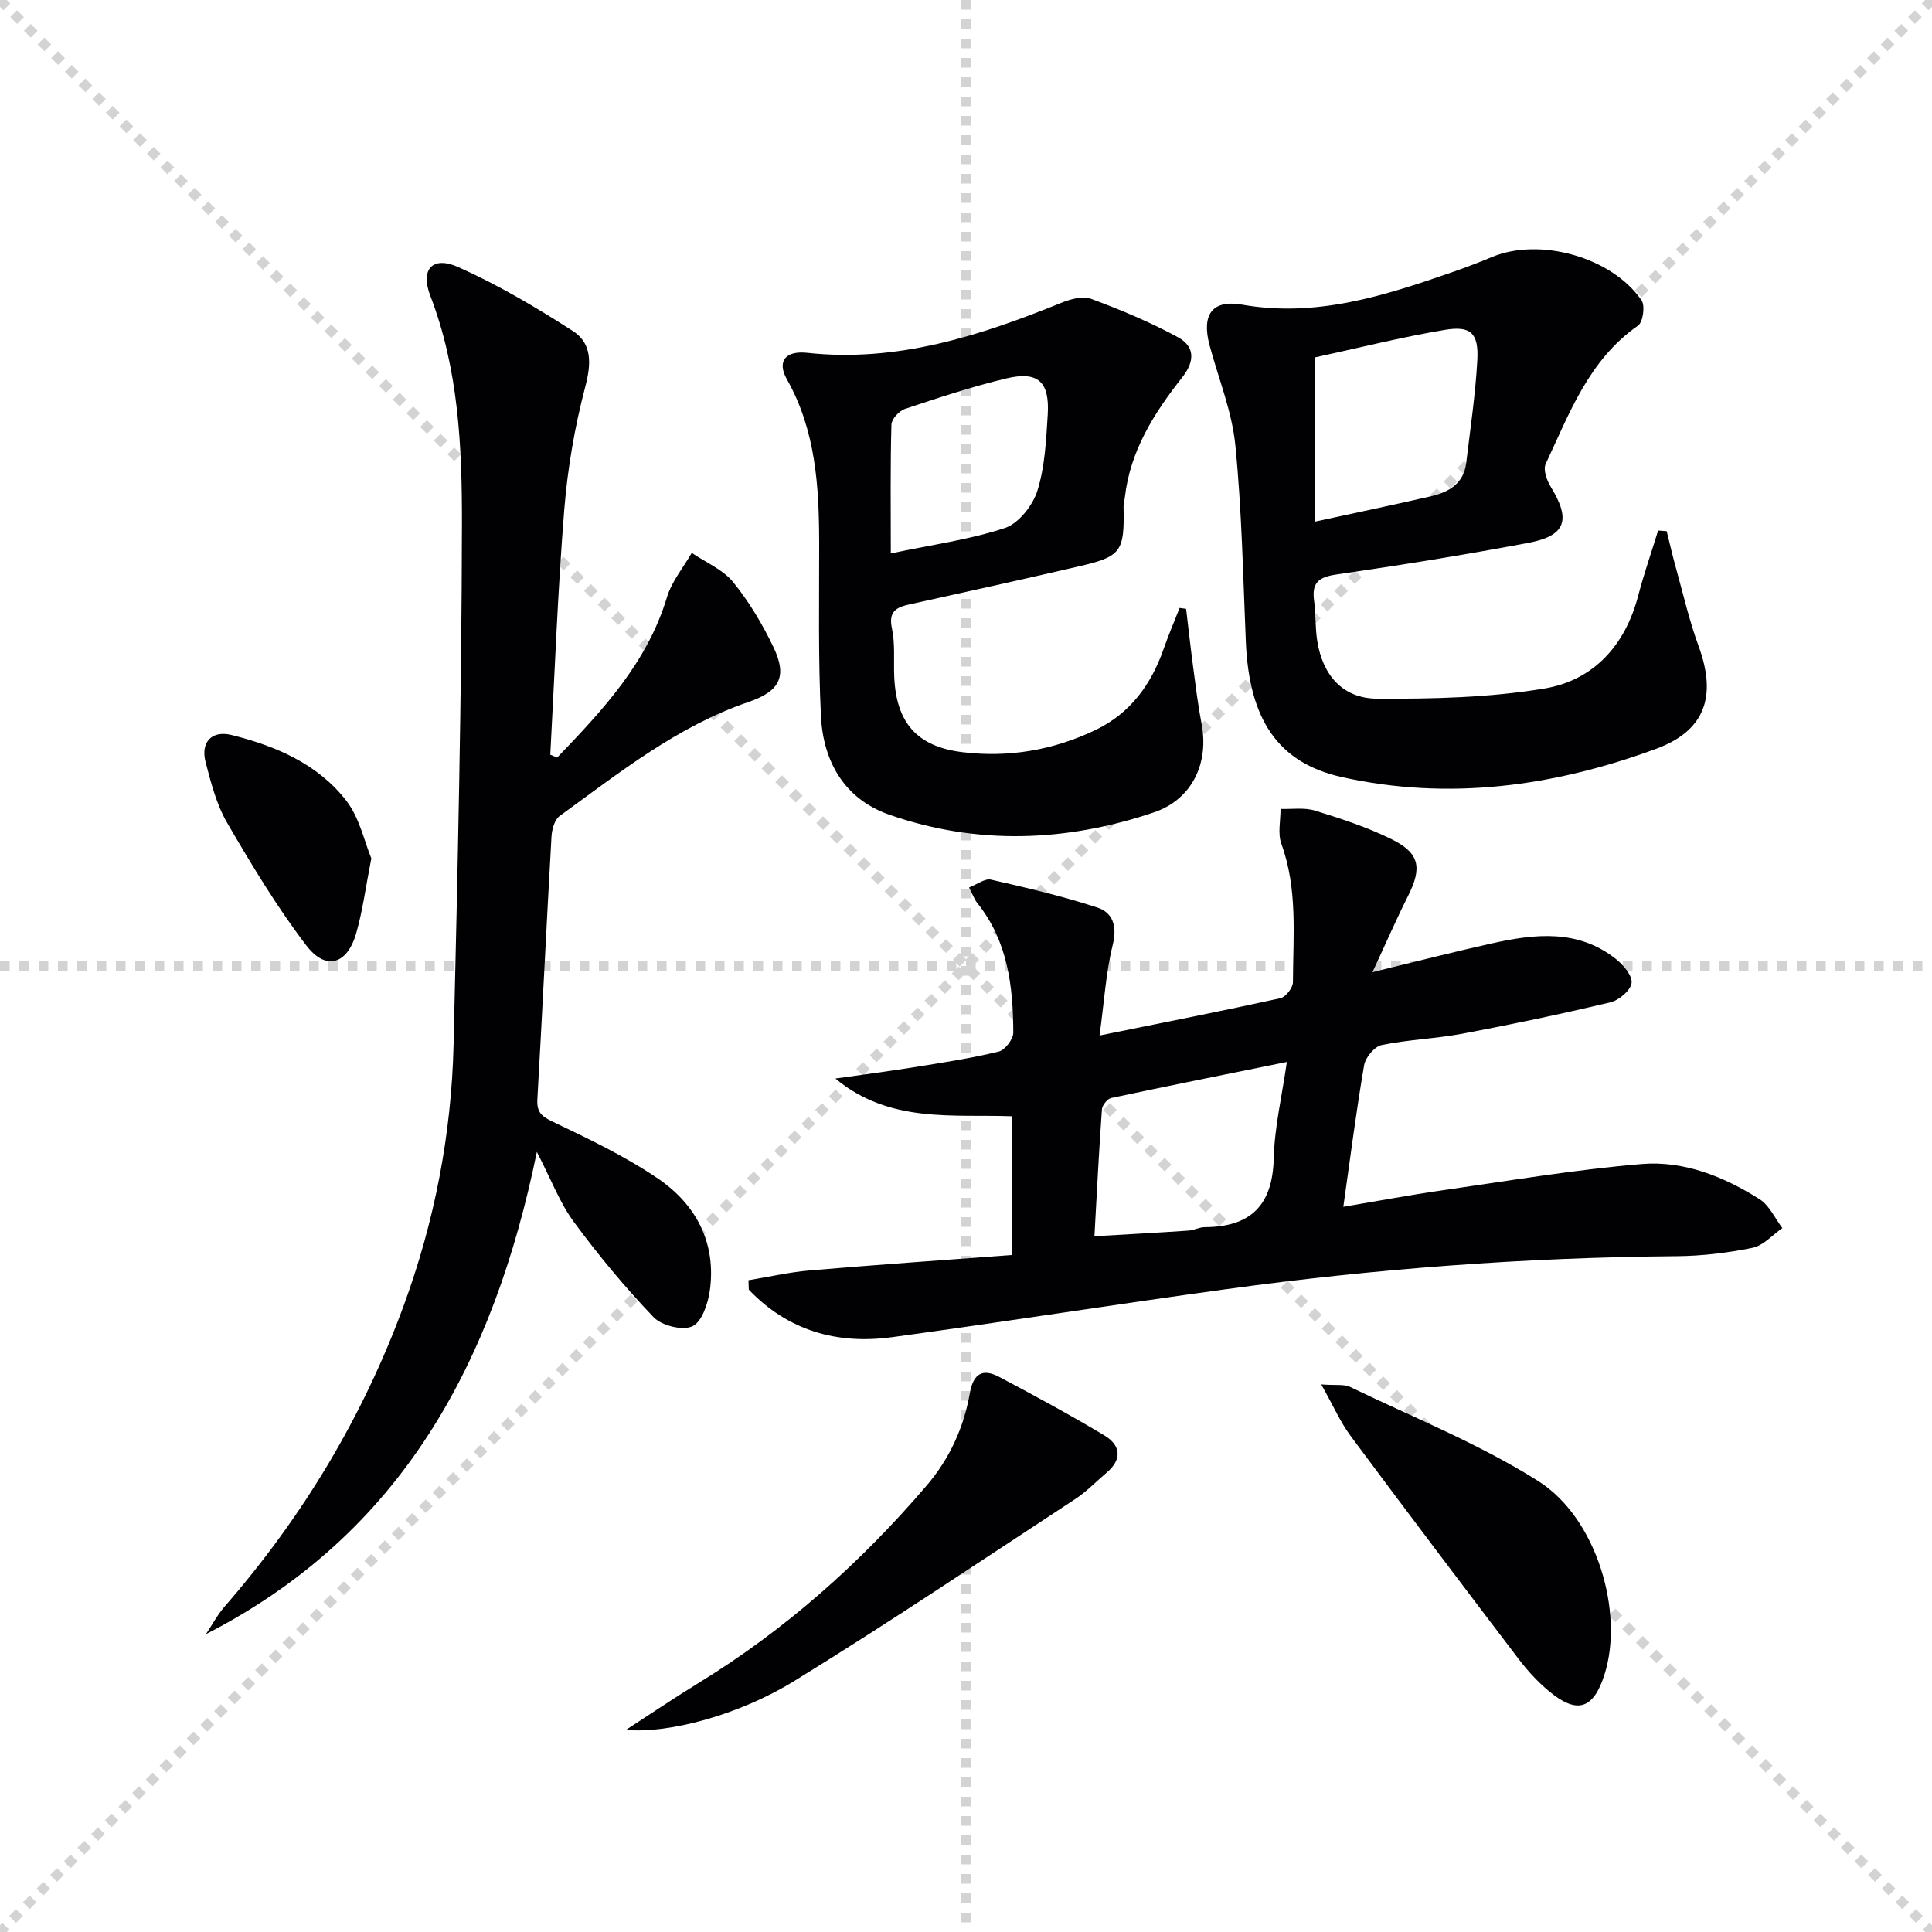
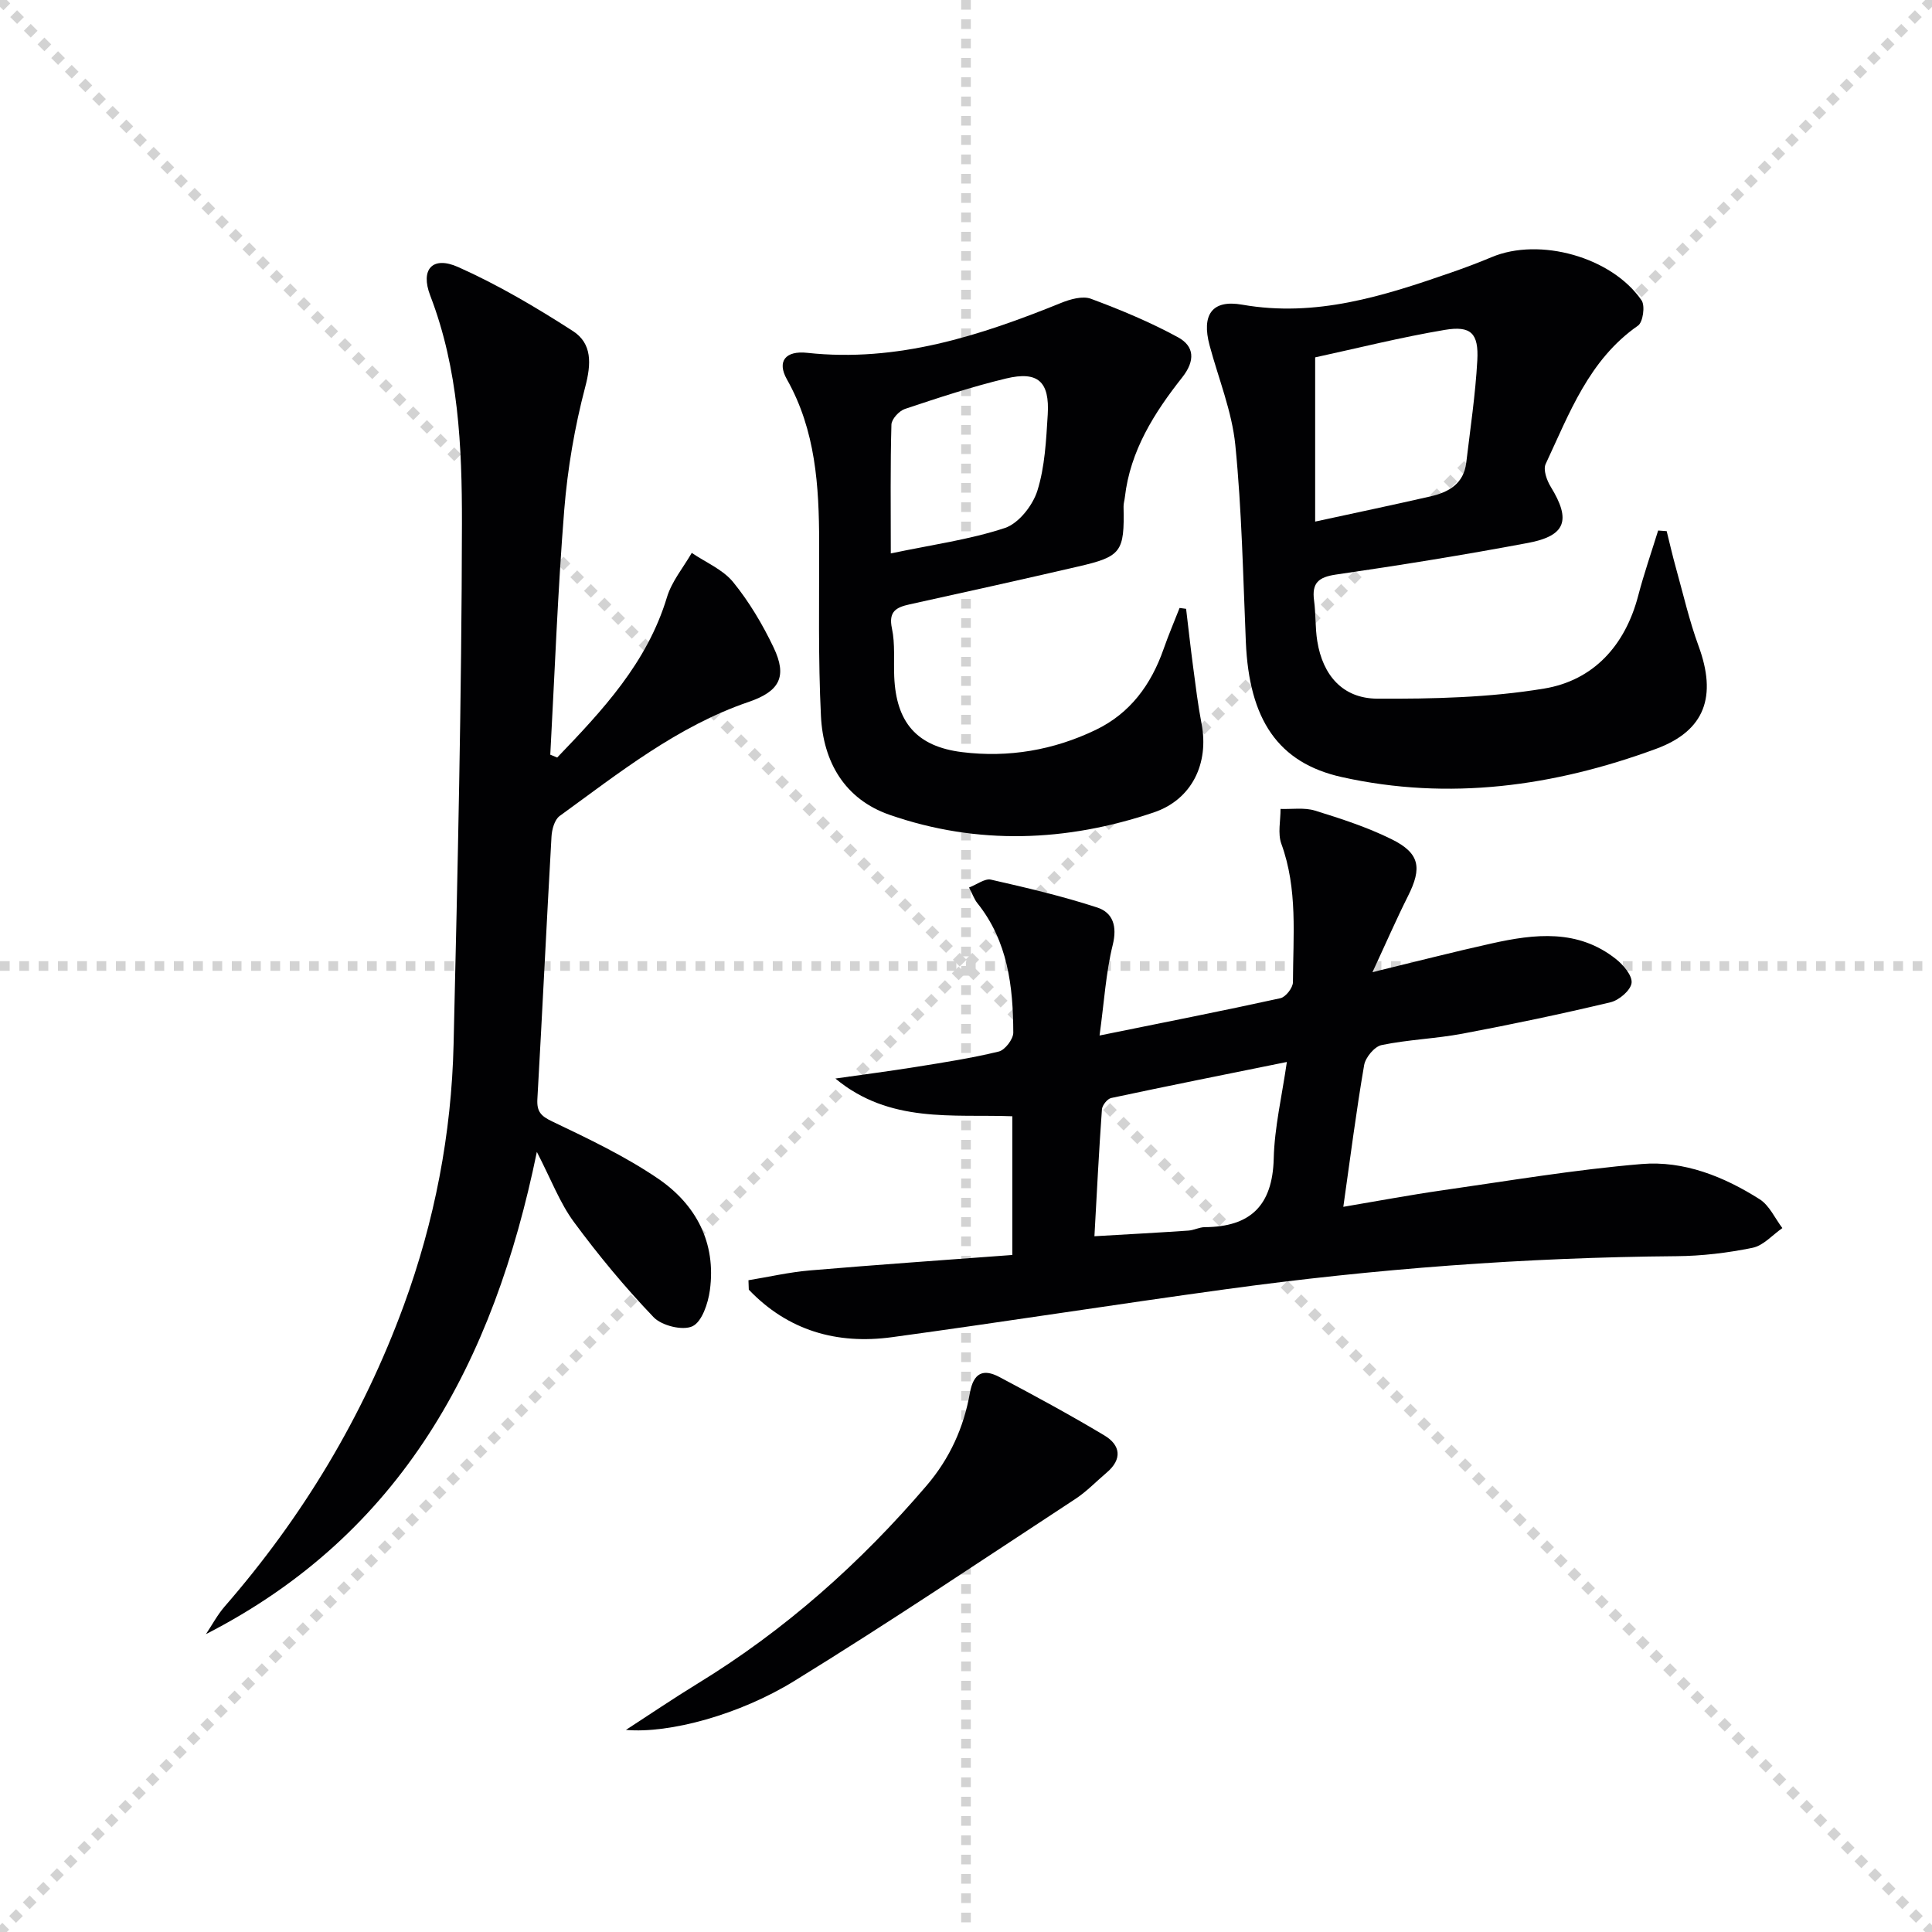
<svg xmlns="http://www.w3.org/2000/svg" enable-background="new 0 0 400 400" viewBox="0 0 400 400">
  <g stroke="lightgray" stroke-dasharray="1,1" stroke-width="1" transform="scale(2, 2)">
    <line x1="0" y1="0" x2="200" y2="200" />
    <line x1="200" y1="0" x2="0" y2="200" />
    <line x1="100" y1="0" x2="100" y2="200" />
    <line x1="0" y1="100" x2="200" y2="100" />
  </g>
  <g fill="#010103">
    <path d="m227.65 214.39c13.44-2.73 25.47-5.09 37.44-7.72 1.1-.24 2.6-2.17 2.6-3.32.03-9.6 1.02-19.28-2.4-28.65-.78-2.14-.15-4.8-.17-7.22 2.39.08 4.94-.33 7.14.35 5.38 1.66 10.8 3.43 15.83 5.91 5.87 2.89 6.37 5.92 3.42 11.78-2.43 4.84-4.59 9.81-7.35 15.75 9.03-2.19 16.82-4.2 24.67-5.94 8.92-1.99 17.85-3.01 25.71 3.21 1.54 1.22 3.45 3.45 3.26 4.97-.19 1.53-2.59 3.58-4.36 4-10.15 2.42-20.38 4.57-30.64 6.5-5.54 1.04-11.24 1.22-16.75 2.36-1.47.3-3.34 2.55-3.62 4.15-1.63 9.46-2.84 19-4.31 29.34 7.18-1.21 13.76-2.45 20.38-3.4 13.78-1.97 27.53-4.3 41.38-5.46 8.74-.73 17.04 2.59 24.45 7.3 2.01 1.28 3.15 3.93 4.69 5.96-2.04 1.41-3.92 3.62-6.16 4.08-5.17 1.06-10.51 1.7-15.79 1.74-31.29.26-62.43 2.6-93.41 6.86-23.01 3.16-45.96 6.77-68.98 9.91-11.45 1.56-21.59-1.39-29.65-9.84-.02-.65-.05-1.3-.07-1.95 4.23-.69 8.44-1.67 12.69-2.03 13.88-1.18 27.78-2.14 41.94-3.2 0-9.87 0-18.95 0-28.72-12.32-.46-25.4 1.53-36.63-7.81 5.57-.8 11.16-1.52 16.71-2.41 5.73-.92 11.48-1.81 17.11-3.18 1.29-.31 3.01-2.56 3.01-3.91-.03-9.57-1.13-18.95-7.45-26.83-.6-.75-.93-1.72-1.71-3.22 1.67-.64 3.27-1.91 4.53-1.63 7.4 1.68 14.81 3.42 22.01 5.77 3.24 1.06 4.17 3.86 3.21 7.74-1.42 5.74-1.76 11.72-2.73 18.76zm38.78 5.48c-12.8 2.59-24.6 4.95-36.37 7.46-.8.17-1.86 1.51-1.92 2.37-.62 8.68-1.06 17.37-1.55 26.25 7.24-.42 13.36-.75 19.47-1.17 1.14-.08 2.26-.71 3.39-.71 9.44-.06 14.01-4.47 14.26-14.18.16-6.51 1.71-12.99 2.72-20.02z" />
    <path d="m115.36 156.84c9.39-9.78 18.63-19.61 22.73-33.2.99-3.28 3.38-6.13 5.13-9.17 2.91 1.98 6.45 3.44 8.58 6.06 3.32 4.08 6.08 8.74 8.36 13.51 2.9 6.07 1.23 9.1-5.17 11.29-14.74 5.03-26.75 14.64-39.12 23.61-1.06.77-1.61 2.8-1.69 4.29-1.03 18.09-1.89 36.2-2.92 54.29-.15 2.59.68 3.53 3.08 4.67 7.46 3.56 15.02 7.16 21.83 11.78 7.9 5.36 12.15 13.28 10.8 23.17-.37 2.71-1.64 6.53-3.61 7.45-2.02.95-6.36-.12-8.04-1.88-5.92-6.18-11.42-12.82-16.5-19.71-2.91-3.95-4.69-8.74-7.67-14.51-8.94 43.57-27.97 79.09-68.51 99.84 1.28-1.92 2.38-4 3.88-5.73 16.12-18.52 28.61-39.24 37.06-62.28 6.39-17.42 9.9-35.55 10.33-54.1.84-35.95 1.67-71.9 1.73-107.85.02-15.89-.69-31.91-6.56-47.16-2.1-5.45.46-8.29 5.78-5.92 8.25 3.68 16.13 8.34 23.74 13.24 4.02 2.59 3.83 6.79 2.56 11.6-2.18 8.29-3.65 16.88-4.34 25.43-1.35 16.86-1.97 33.79-2.89 50.69.48.2.96.39 1.43.59z" />
    <path d="m345.07 109.97c.63 2.54 1.21 5.09 1.91 7.6 1.51 5.41 2.76 10.92 4.69 16.18 3.79 10.32 1.45 17.52-8.83 21.3-21.07 7.75-42.82 10.79-65.06 5.83-13.18-2.94-19.15-11.91-19.84-27.93-.58-13.61-.83-27.27-2.18-40.81-.7-6.99-3.49-13.76-5.33-20.64-1.68-6.27.45-9.53 6.75-8.42 15.29 2.68 29.26-1.79 43.26-6.65 2.82-.98 5.63-2.03 8.39-3.19 9.89-4.17 24.87-.05 31.04 8.95.77 1.12.29 4.52-.74 5.23-10.17 7.08-14.21 18.17-19.12 28.65-.55 1.18.24 3.4 1.07 4.74 4.2 6.85 3.15 10.12-4.74 11.6-13.2 2.48-26.47 4.62-39.76 6.55-3.61.53-5 1.75-4.52 5.35.38 2.79.22 5.66.67 8.44 1.13 7.06 5.27 11.86 12.4 11.9 11.54.06 23.24-.21 34.57-2.09 10.19-1.69 16.77-8.89 19.47-19.22 1.19-4.55 2.74-9 4.13-13.5.58.05 1.17.09 1.77.13zm-72.78-1.98c8.46-1.84 16.21-3.46 23.93-5.23 3.75-.86 6.84-2.65 7.35-6.96.84-7.05 1.9-14.1 2.29-21.18.31-5.62-1.31-7.23-6.73-6.32-9.06 1.52-17.99 3.77-26.84 5.69z" />
    <path d="m245.57 126.05c.48 4 .92 8.01 1.45 12 .52 3.94 1 7.9 1.75 11.8 1.57 8.15-1.95 15.67-9.88 18.35-18.09 6.1-36.49 6.82-54.68.51-9.33-3.23-13.77-10.97-14.24-20.43-.59-11.96-.35-23.96-.37-35.95-.03-11.7-.71-23.21-6.68-33.79-2.12-3.76-.27-5.98 4.2-5.49 18.61 2.02 35.7-3.5 52.58-10.34 1.9-.77 4.45-1.49 6.17-.85 6.16 2.29 12.28 4.84 18.04 7.98 3.35 1.83 3.61 4.8.85 8.3-5.78 7.32-10.77 15.18-11.87 24.81-.07.66-.29 1.31-.27 1.96.2 9.36-.45 10.32-9.39 12.38-11.62 2.69-23.27 5.28-34.92 7.84-2.81.62-4.39 1.49-3.64 5 .68 3.2.33 6.62.47 9.94.39 9.5 4.66 14.49 14.05 15.65 9.61 1.19 18.92-.4 27.66-4.6 7.14-3.43 11.47-9.36 14.05-16.72 1.01-2.88 2.2-5.69 3.32-8.53.45.06.9.12 1.35.18zm-61.14-11.47c8.54-1.8 16.32-2.85 23.63-5.27 2.85-.95 5.76-4.66 6.72-7.72 1.56-4.98 1.81-10.44 2.14-15.73.42-6.85-2.02-9.08-8.61-7.5-7.09 1.7-14.04 4-20.96 6.31-1.2.4-2.76 2.1-2.79 3.24-.24 8.47-.13 16.94-.13 26.67z" />
    <path d="m129.59 358.16c4.95-3.21 9.84-6.53 14.87-9.61 18.05-11.05 33.64-24.9 47.38-40.97 4.81-5.63 7.7-12.04 8.96-19.16.74-4.18 2.75-5.11 6.12-3.32 7.32 3.88 14.62 7.83 21.73 12.09 3.36 2.01 3.76 4.93.46 7.71-2.16 1.83-4.14 3.92-6.48 5.45-19.34 12.67-38.52 25.58-58.2 37.69-11.27 6.95-25.81 10.91-34.84 10.12z" />
-     <path d="m273.55 286.63c3.12.23 4.74-.07 5.93.5 13.1 6.33 26.78 11.79 39.01 19.52 12.19 7.7 17.78 27.3 13.7 40.05-2.31 7.23-5.71 8.29-11.58 3.37-2.27-1.91-4.34-4.15-6.14-6.52-11.67-15.34-23.3-30.72-34.8-46.2-2.17-2.92-3.66-6.36-6.12-10.72z" />
-     <path d="m76.88 177.72c-1.21 6.16-1.81 10.95-3.14 15.53-1.87 6.45-6.27 7.79-10.31 2.51-6.1-7.98-11.32-16.68-16.39-25.38-2.2-3.78-3.35-8.27-4.47-12.57-1.09-4.18 1.3-6.66 5.4-5.63 9.16 2.28 17.83 5.99 23.73 13.6 2.76 3.57 3.75 8.51 5.18 11.94z" />
  </g>
</svg>